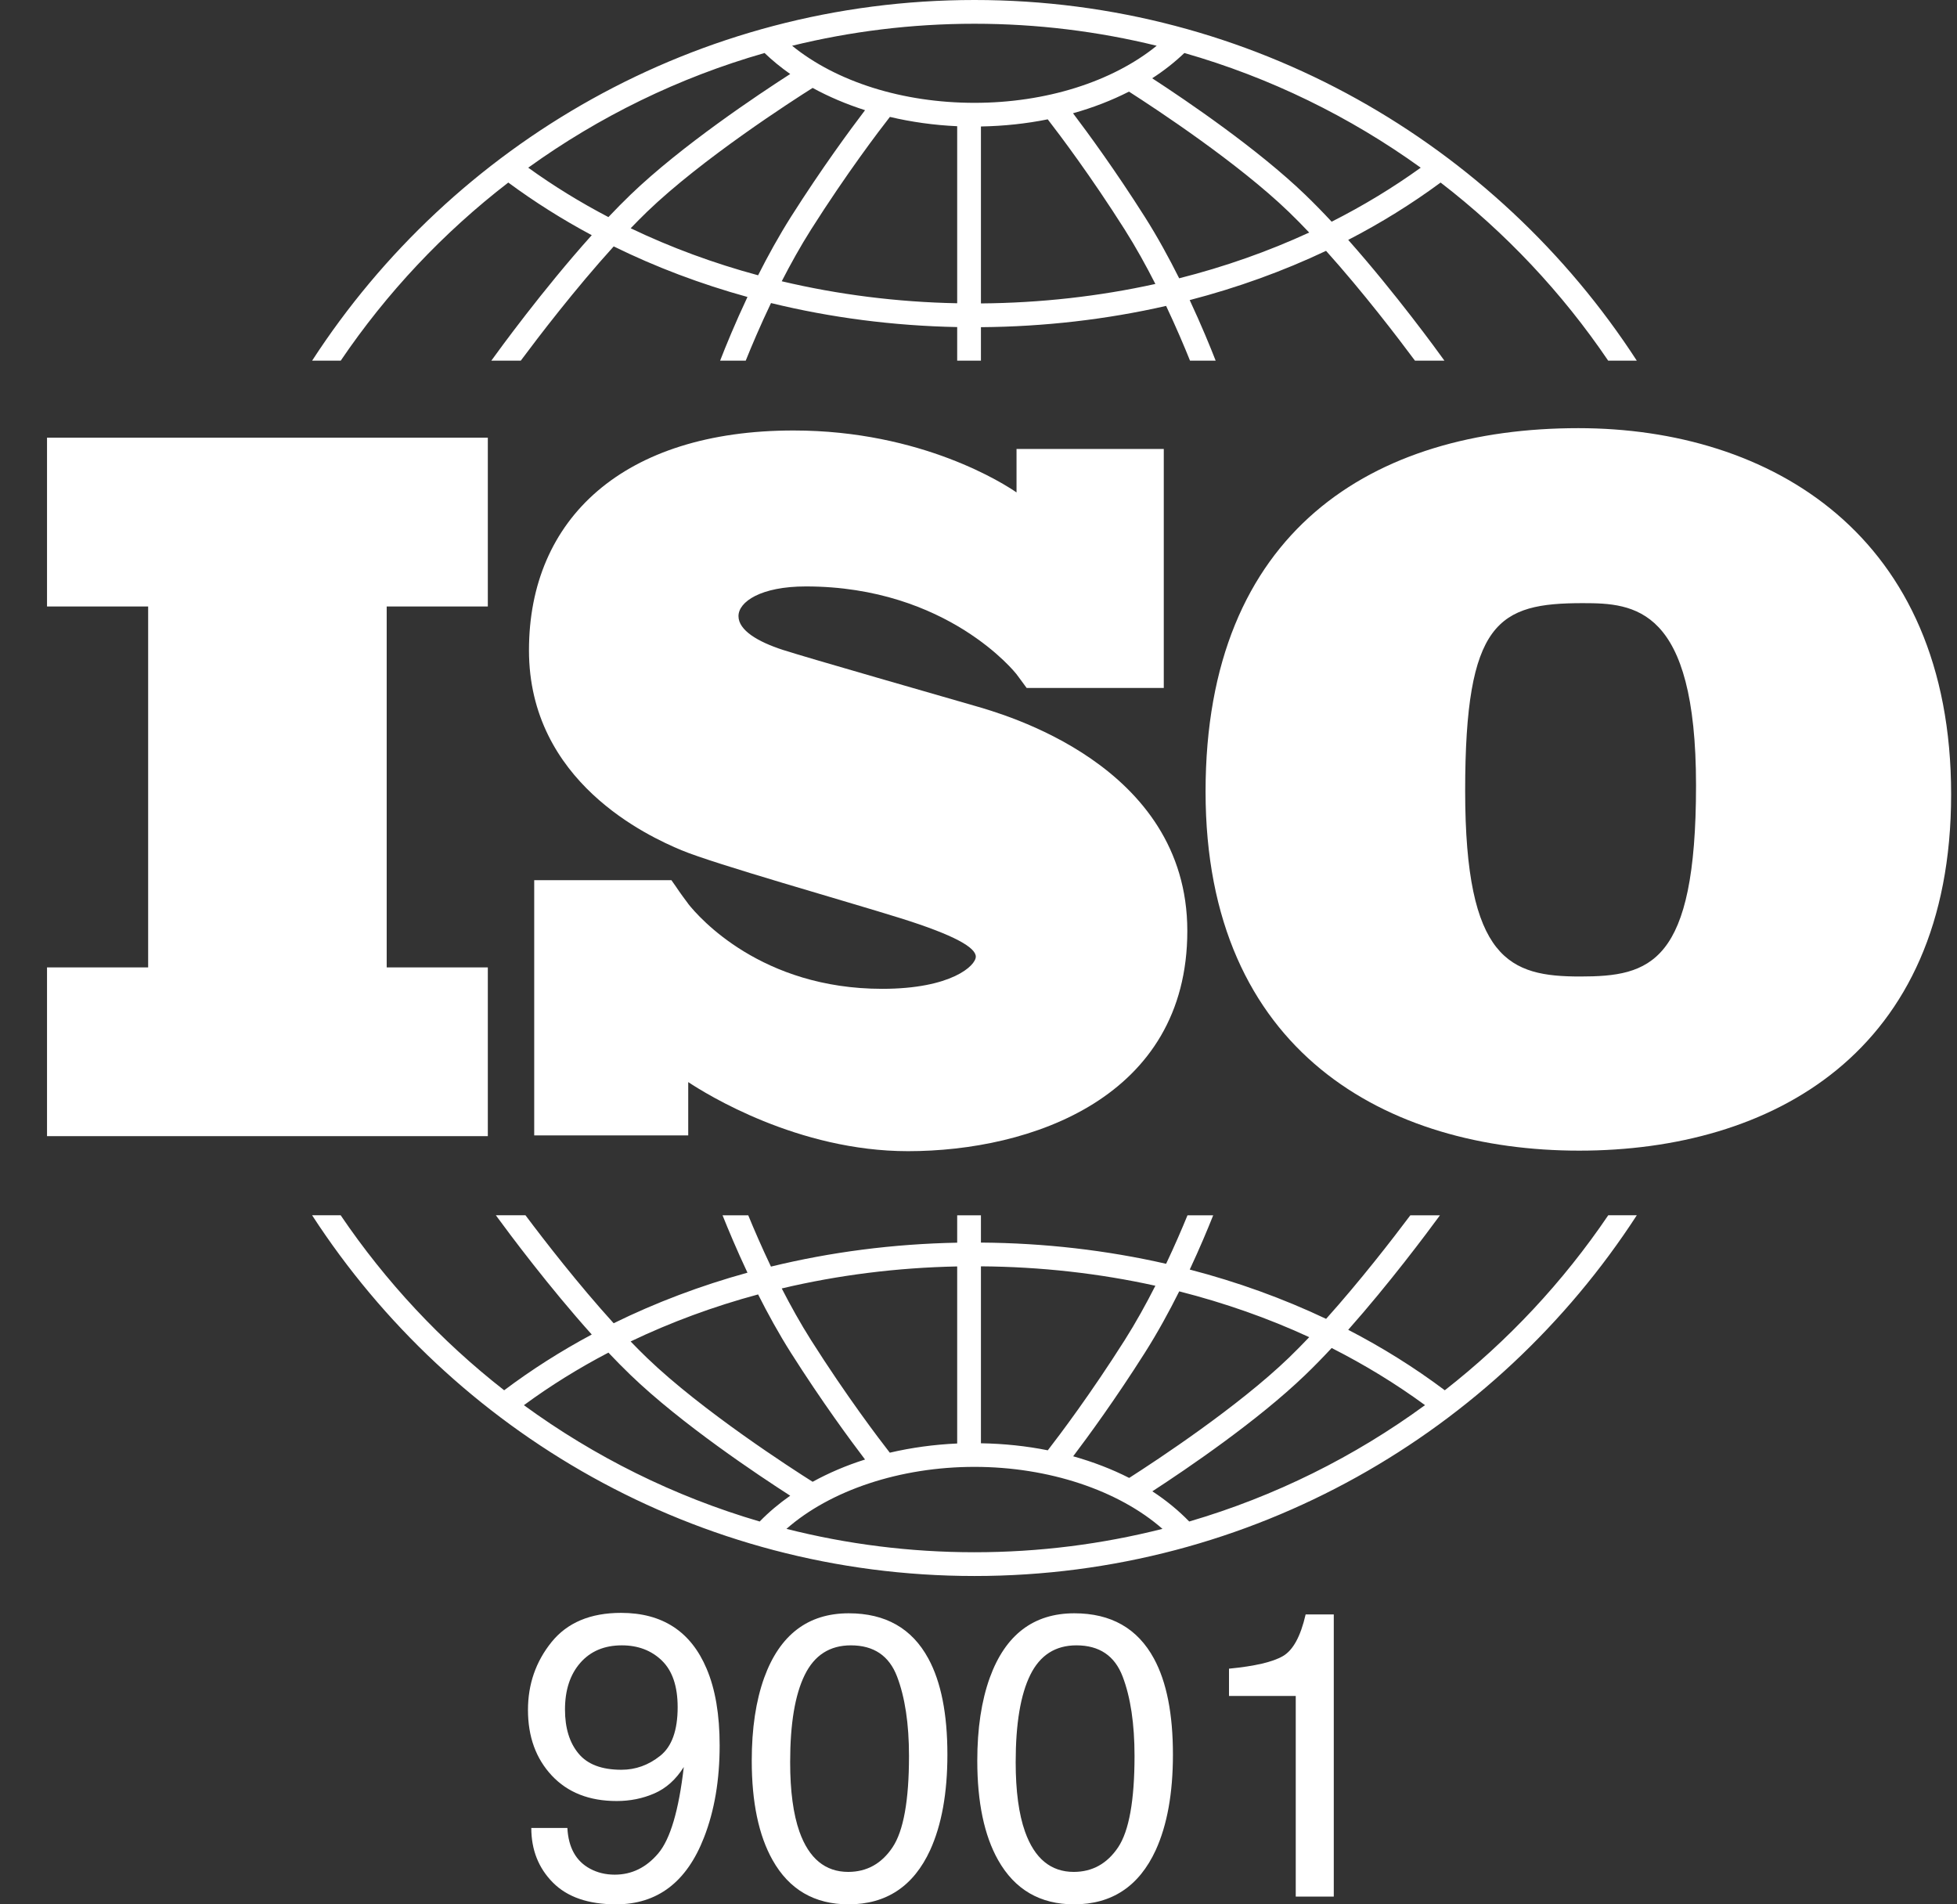
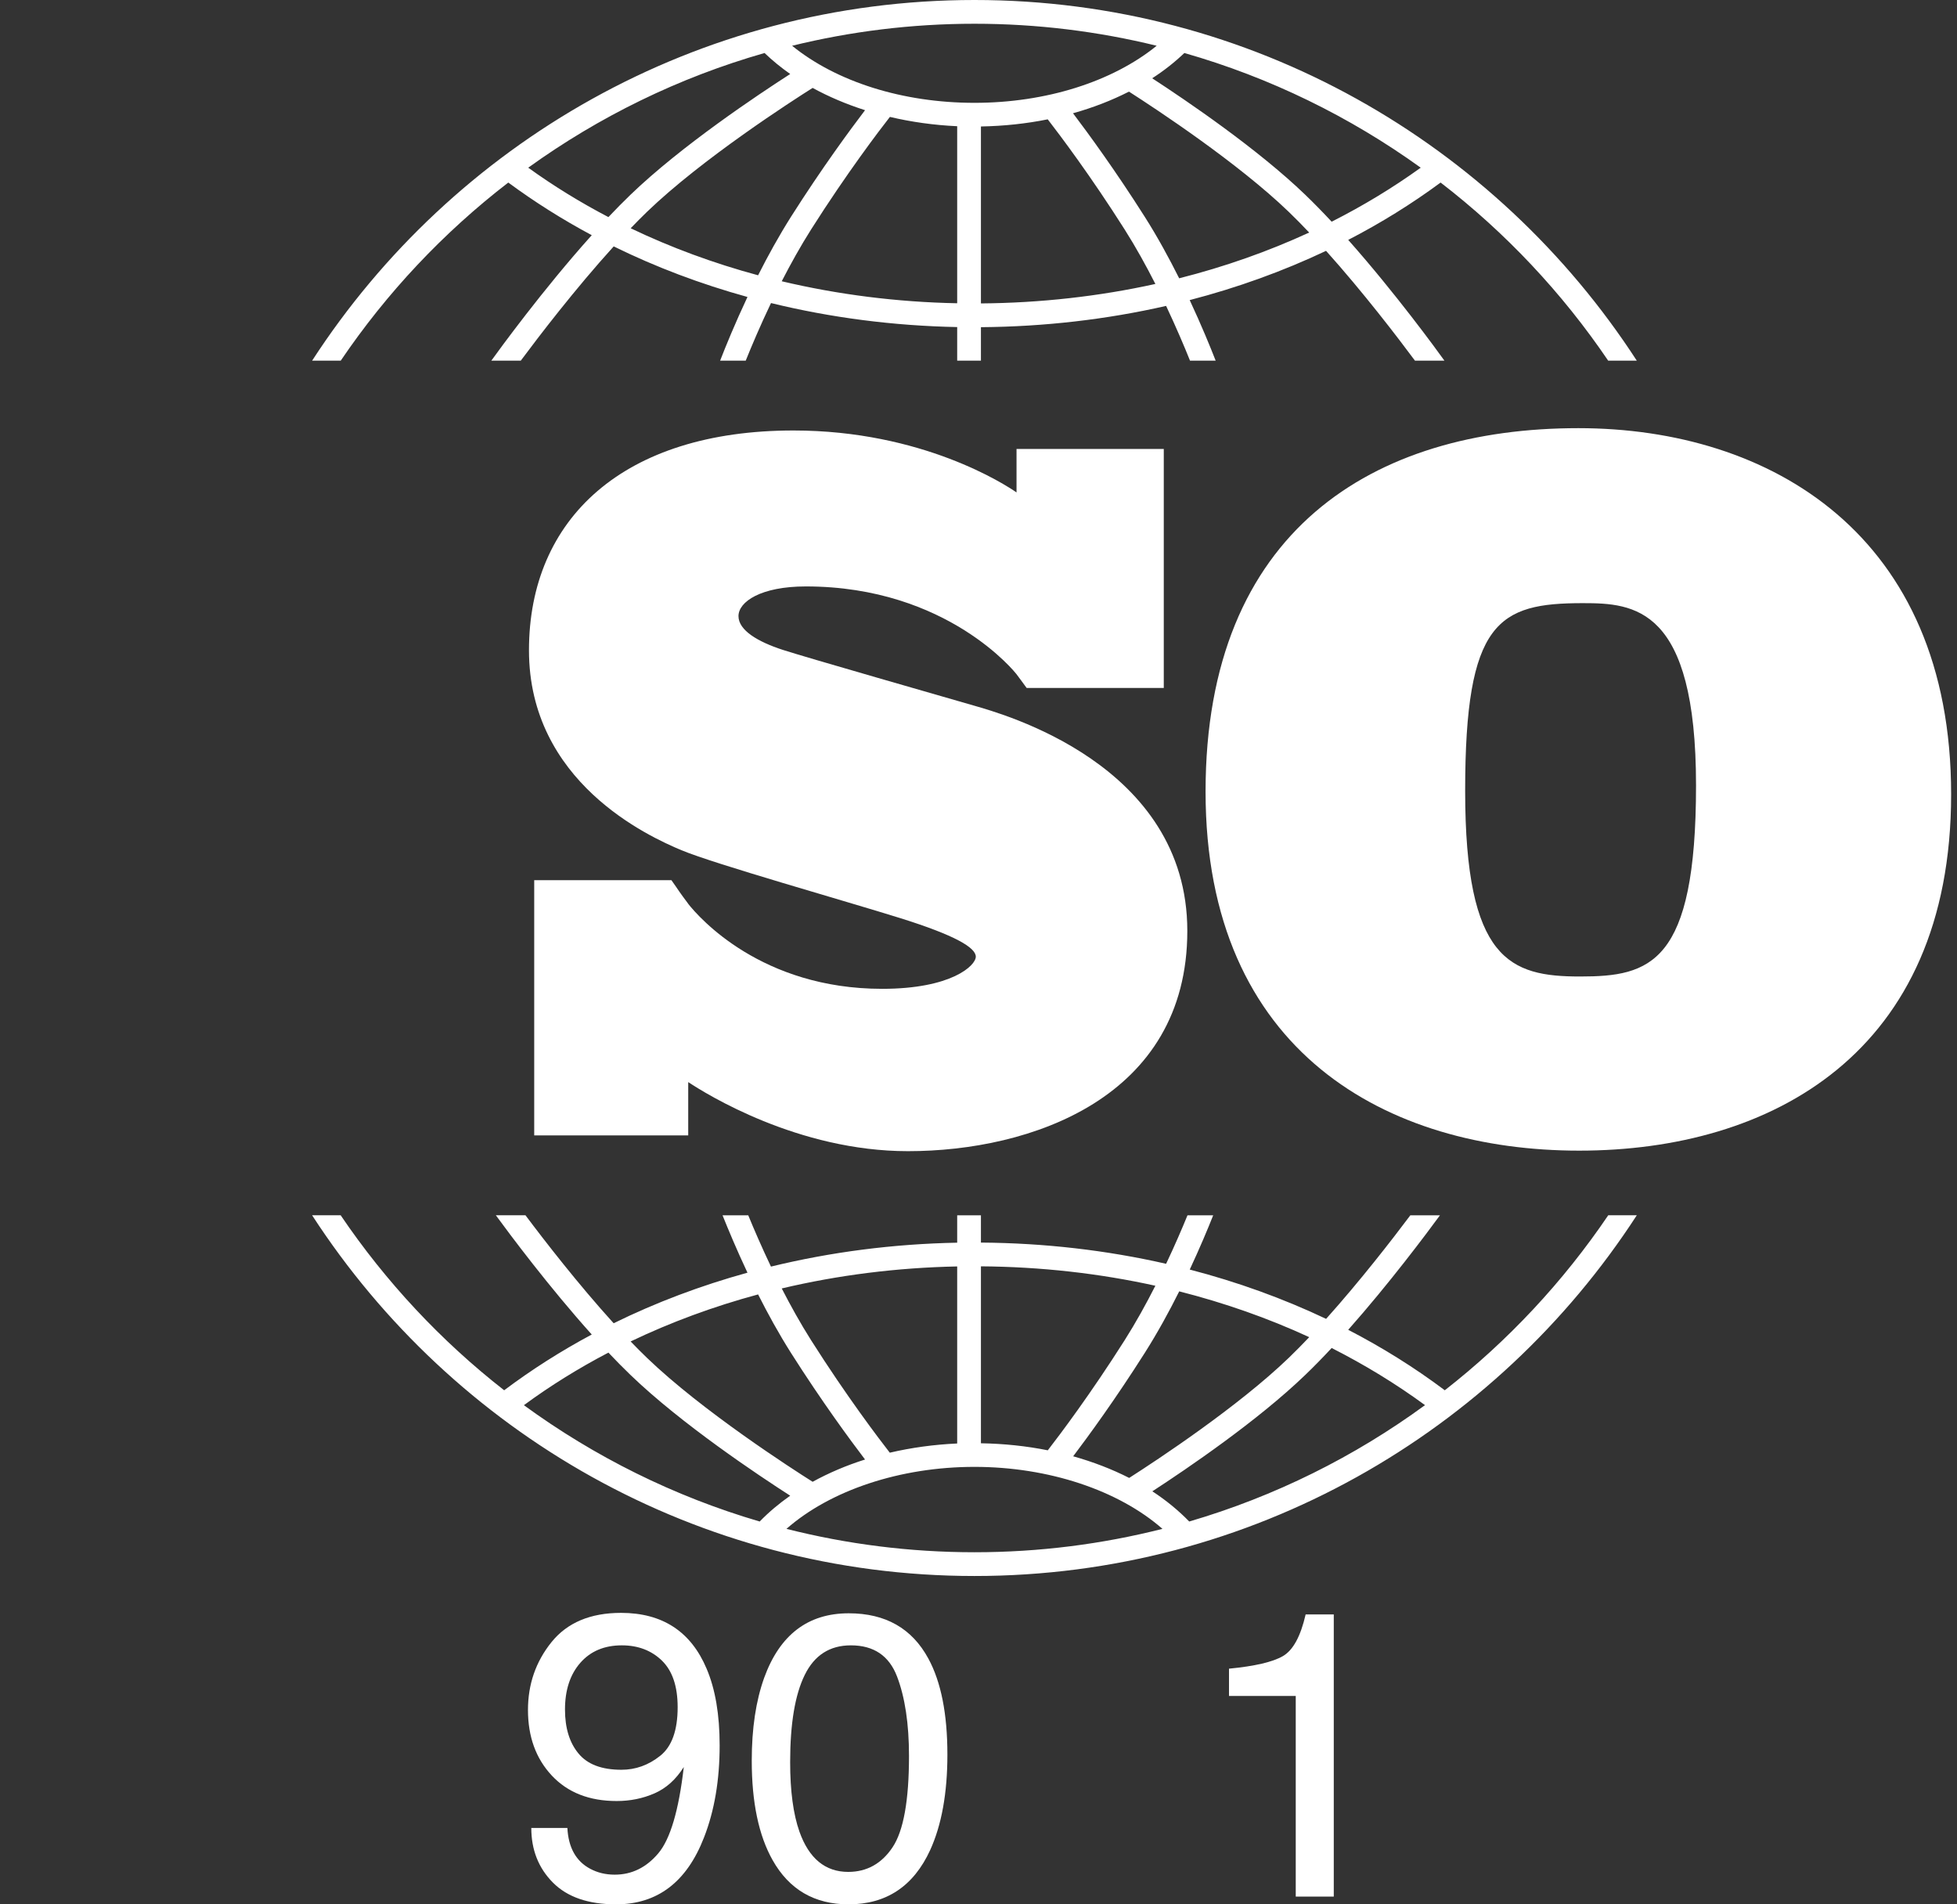
<svg xmlns="http://www.w3.org/2000/svg" width="37" height="36" viewBox="0 0 37 36" fill="none">
  <rect x="0" y="0" width="37" height="36" fill="#333333" stroke="none" />
-   <path d="M9.223 11.465V8.274H0.889V11.465H2.801V18.288H0.889V21.478H9.223V18.288H7.311V11.465H9.223Z" fill="white" />
  <path d="M18.421 13.341C17.906 13.191 15.255 12.433 14.796 12.284C14.337 12.134 13.962 11.919 13.962 11.647C13.962 11.376 14.384 11.086 15.236 11.086C17.924 11.086 19.216 12.742 19.216 12.742C19.216 12.742 19.361 12.936 19.41 13.005H22.003V8.487H19.219V9.309C19.007 9.162 17.437 8.138 15.002 8.138C11.79 8.138 10.001 9.804 10.001 12.293C10.001 14.782 12.258 15.811 12.885 16.073C13.513 16.335 15.967 17.027 17.016 17.355C18.065 17.683 18.449 17.916 18.449 18.085C18.449 18.253 17.99 18.693 16.679 18.693C14.395 18.693 13.218 17.347 13.012 17.087V17.085C12.946 16.997 12.869 16.893 12.843 16.854C12.813 16.808 12.743 16.708 12.694 16.639H10.1V21.464H13.012V20.456C13.351 20.681 15.085 21.762 17.166 21.762C19.488 21.762 22.448 20.752 22.448 17.598C22.448 14.445 18.936 13.491 18.421 13.341Z" fill="white" />
  <path d="M29.841 8.094C25.968 8.094 22.793 10.028 22.793 14.965C22.793 19.903 26.24 21.752 29.858 21.752C33.475 21.752 36.889 19.919 36.889 15.016C36.889 10.113 33.475 8.094 29.841 8.094ZM29.875 18.46C28.55 18.46 27.701 18.155 27.701 14.948C27.701 11.742 28.329 11.402 29.926 11.402C30.894 11.402 32.066 11.47 32.066 14.847C32.066 18.223 31.2 18.46 29.875 18.46Z" fill="white" />
  <path d="M6.442 6.818C7.312 5.534 8.383 4.396 9.61 3.451C10.106 3.817 10.634 4.15 11.188 4.446C10.259 5.48 9.427 6.627 9.289 6.818H9.846C10.181 6.368 10.873 5.462 11.603 4.658C12.4 5.05 13.248 5.37 14.132 5.614C13.897 6.113 13.719 6.55 13.615 6.818H14.099C14.21 6.542 14.373 6.156 14.577 5.729C15.705 6.005 16.887 6.159 18.097 6.183V6.818H18.546V6.185C19.747 6.176 20.922 6.039 22.047 5.783C22.238 6.188 22.393 6.553 22.499 6.818H22.984C22.883 6.56 22.715 6.148 22.493 5.673C23.394 5.439 24.258 5.127 25.071 4.742C25.773 5.524 26.429 6.383 26.752 6.818H27.309C27.176 6.632 26.386 5.545 25.49 4.535C26.106 4.217 26.691 3.854 27.237 3.451C28.464 4.396 29.535 5.534 30.405 6.818H30.946C28.287 2.718 23.667 0 18.424 0C13.18 0 8.56 2.718 5.901 6.818H6.442ZM14.333 5.204C13.492 4.977 12.684 4.679 11.924 4.315C12.027 4.208 12.13 4.104 12.232 4.005C13.274 3.001 14.988 1.899 15.364 1.662C15.669 1.829 16.002 1.97 16.355 2.083C16.081 2.443 15.541 3.174 14.953 4.101C14.725 4.462 14.516 4.841 14.333 5.204ZM18.097 5.733C16.958 5.711 15.845 5.569 14.78 5.317C14.947 4.992 15.133 4.657 15.333 4.341C16.01 3.273 16.621 2.471 16.825 2.21C17.231 2.306 17.657 2.366 18.097 2.386V5.733ZM18.546 5.736V2.391C18.979 2.383 19.403 2.338 19.809 2.256C20.042 2.557 20.624 3.329 21.265 4.341C21.476 4.674 21.671 5.027 21.844 5.368C20.783 5.602 19.676 5.727 18.546 5.736ZM22.294 5.261C22.104 4.881 21.886 4.481 21.645 4.101C21.087 3.221 20.573 2.519 20.287 2.141C20.664 2.036 21.019 1.898 21.345 1.732C21.872 2.07 23.404 3.079 24.366 4.005C24.493 4.128 24.623 4.259 24.752 4.396C23.975 4.754 23.152 5.044 22.294 5.261ZM26.861 3.17C26.333 3.55 25.77 3.891 25.177 4.191C25.011 4.013 24.843 3.841 24.678 3.682C23.779 2.816 22.44 1.907 21.784 1.48C22.007 1.336 22.21 1.176 22.392 1.002C24.016 1.466 25.523 2.207 26.861 3.17ZM18.424 0.449C19.611 0.449 20.765 0.594 21.869 0.865C21.031 1.545 19.775 1.944 18.424 1.944C17.067 1.944 15.814 1.546 14.976 0.865C16.081 0.594 17.236 0.449 18.424 0.449ZM14.455 1.002C14.603 1.144 14.765 1.276 14.94 1.399C14.346 1.781 12.882 2.755 11.92 3.682C11.782 3.815 11.642 3.957 11.503 4.104C10.971 3.826 10.464 3.514 9.987 3.17C11.324 2.207 12.831 1.466 14.455 1.002Z" fill="white" />
  <path d="M30.406 22.974C29.554 24.232 28.51 25.349 27.316 26.282C26.747 25.855 26.136 25.473 25.49 25.139C26.268 24.262 26.965 23.328 27.224 22.975H26.664C26.319 23.435 25.714 24.216 25.072 24.932C24.258 24.546 23.394 24.234 22.494 24C22.684 23.593 22.835 23.232 22.937 22.975H22.451C22.348 23.226 22.212 23.544 22.047 23.891C20.923 23.635 19.748 23.498 18.546 23.49V22.975H18.097V23.492C16.886 23.515 15.704 23.669 14.576 23.944C14.401 23.576 14.255 23.238 14.147 22.975H13.661C13.769 23.244 13.929 23.628 14.132 24.059C13.248 24.303 12.399 24.623 11.602 25.015C10.932 24.277 10.294 23.453 9.935 22.974H9.375C9.642 23.339 10.378 24.326 11.188 25.228C10.605 25.54 10.051 25.892 9.532 26.282C8.337 25.349 7.293 24.231 6.441 22.974H5.901C8.561 27.074 13.18 29.793 18.424 29.793C23.667 29.793 28.287 27.074 30.946 22.974L30.406 22.974ZM22.295 24.412C23.152 24.63 23.976 24.919 24.753 25.278C24.623 25.414 24.494 25.546 24.366 25.669C23.407 26.592 21.881 27.599 21.349 27.939C21.023 27.773 20.667 27.636 20.29 27.53C20.576 27.152 21.089 26.45 21.645 25.573C21.886 25.193 22.105 24.793 22.295 24.412ZM18.546 23.939C19.677 23.947 20.784 24.072 21.844 24.306C21.671 24.647 21.476 25 21.265 25.333C20.625 26.343 20.044 27.115 19.81 27.417C19.406 27.336 18.982 27.291 18.546 27.284L18.546 23.939ZM18.097 23.941V27.288C17.656 27.308 17.229 27.367 16.823 27.462C16.618 27.199 16.009 26.399 15.333 25.333C15.133 25.017 14.947 24.682 14.78 24.357C15.844 24.105 16.957 23.964 18.097 23.941ZM14.333 24.47C14.516 24.833 14.725 25.213 14.953 25.573C15.541 26.5 16.08 27.23 16.355 27.591C16 27.703 15.668 27.845 15.364 28.012C14.986 27.774 13.274 26.672 12.232 25.669C12.13 25.571 12.027 25.467 11.923 25.359C12.684 24.995 13.491 24.697 14.333 24.47ZM9.905 26.564C10.406 26.195 10.941 25.864 11.503 25.57C11.642 25.717 11.782 25.859 11.92 25.992C12.882 26.919 14.345 27.893 14.94 28.275C14.728 28.424 14.535 28.586 14.363 28.763C12.742 28.288 11.238 27.537 9.905 26.564ZM18.424 29.344C17.198 29.344 16.007 29.19 14.869 28.902C15.7 28.172 17.019 27.73 18.424 27.73C19.827 27.73 21.147 28.173 21.978 28.902C20.84 29.19 19.65 29.344 18.424 29.344ZM22.484 28.763C22.28 28.553 22.047 28.362 21.787 28.192C22.444 27.765 23.78 26.857 24.678 25.992C24.844 25.833 25.011 25.661 25.177 25.483C25.8 25.799 26.391 26.159 26.942 26.563C25.61 27.537 24.106 28.288 22.484 28.763Z" fill="white" />
  <path d="M10.727 34.556C10.747 34.928 10.89 35.184 11.157 35.327C11.295 35.401 11.449 35.439 11.622 35.439C11.944 35.439 12.218 35.305 12.445 35.037C12.672 34.769 12.834 34.224 12.928 33.404C12.779 33.641 12.593 33.807 12.372 33.903C12.152 33.999 11.914 34.047 11.659 34.047C11.143 34.047 10.734 33.887 10.433 33.566C10.132 33.244 9.982 32.831 9.982 32.325C9.982 31.839 10.13 31.412 10.427 31.043C10.724 30.675 11.162 30.49 11.742 30.49C12.523 30.49 13.062 30.842 13.359 31.544C13.524 31.931 13.606 32.414 13.606 32.995C13.606 33.65 13.508 34.231 13.31 34.737C12.983 35.579 12.429 36 11.648 36C11.124 36 10.726 35.863 10.454 35.589C10.181 35.314 10.045 34.97 10.045 34.556L10.727 34.556ZM12.481 33.193C12.702 33.018 12.812 32.711 12.812 32.273C12.812 31.879 12.713 31.586 12.515 31.393C12.316 31.2 12.063 31.104 11.757 31.104C11.427 31.104 11.165 31.214 10.972 31.434C10.779 31.654 10.682 31.949 10.682 32.317C10.682 32.666 10.767 32.943 10.937 33.148C11.106 33.354 11.377 33.456 11.749 33.456C12.016 33.456 12.26 33.369 12.481 33.193Z" fill="white" />
  <path d="M17.552 31.354C17.792 31.796 17.912 32.4 17.912 33.169C17.912 33.897 17.803 34.499 17.586 34.975C17.272 35.658 16.757 36 16.044 36C15.399 36 14.92 35.721 14.606 35.162C14.344 34.696 14.213 34.07 14.213 33.284C14.213 32.676 14.291 32.154 14.448 31.717C14.743 30.904 15.276 30.498 16.047 30.498C16.741 30.498 17.243 30.783 17.552 31.354ZM16.874 34.923C17.082 34.614 17.186 34.037 17.186 33.195C17.186 32.586 17.11 32.086 16.96 31.693C16.81 31.3 16.519 31.104 16.087 31.104C15.689 31.104 15.398 31.29 15.215 31.663C15.031 32.036 14.939 32.585 14.939 33.311C14.939 33.857 14.998 34.296 15.115 34.627C15.295 35.133 15.603 35.387 16.038 35.387C16.388 35.386 16.667 35.232 16.874 34.923Z" fill="white" />
-   <path d="M21.817 31.354C22.057 31.796 22.176 32.4 22.176 33.169C22.176 33.897 22.068 34.499 21.851 34.975C21.536 35.658 21.022 36 20.308 36C19.664 36 19.185 35.721 18.87 35.162C18.608 34.696 18.477 34.07 18.477 33.284C18.477 32.676 18.556 32.154 18.713 31.717C19.008 30.904 19.541 30.498 20.312 30.498C21.006 30.498 21.507 30.783 21.817 31.354ZM21.139 34.923C21.346 34.614 21.45 34.037 21.45 33.195C21.45 32.586 21.375 32.086 21.225 31.693C21.075 31.3 20.784 31.104 20.351 31.104C19.954 31.104 19.663 31.29 19.479 31.663C19.295 32.036 19.203 32.585 19.203 33.311C19.203 33.857 19.262 34.296 19.38 34.627C19.56 35.133 19.867 35.387 20.302 35.387C20.652 35.386 20.931 35.232 21.139 34.923Z" fill="white" />
  <path d="M23.236 32.061V31.545C23.723 31.498 24.062 31.419 24.254 31.308C24.447 31.197 24.59 30.934 24.685 30.52H25.217V35.854H24.498V32.061L23.236 32.061Z" fill="white" />
</svg>